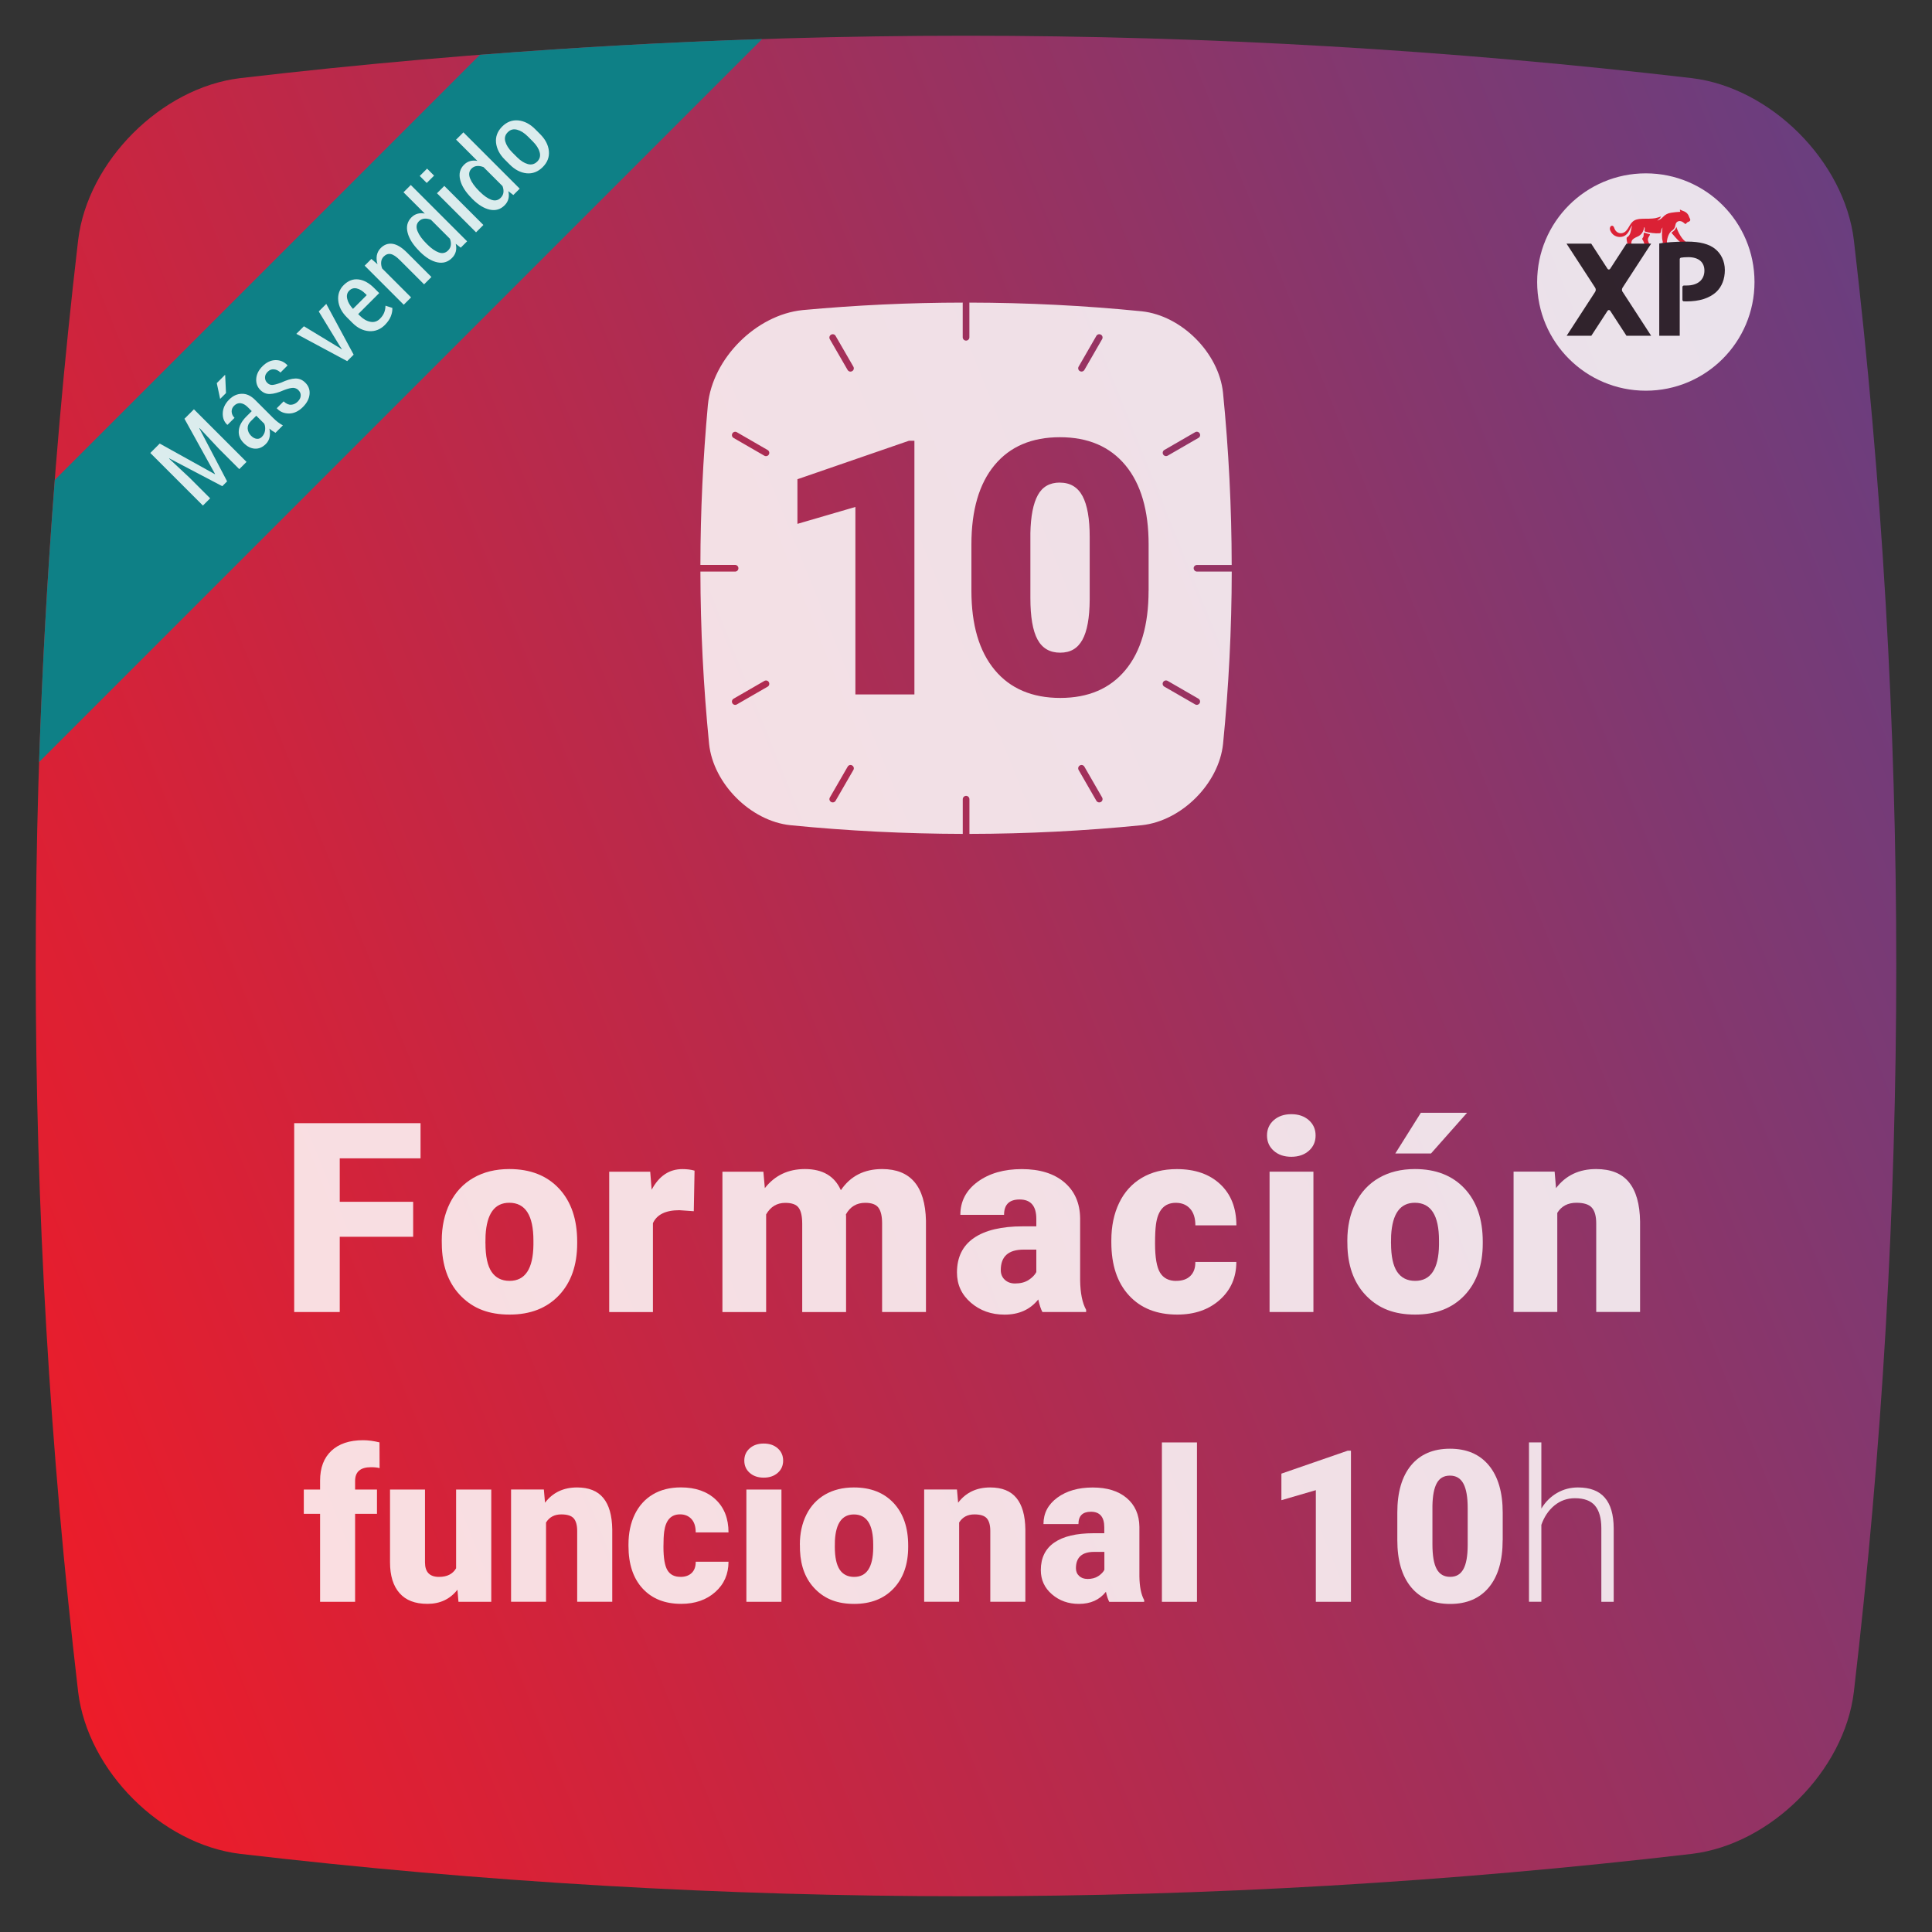
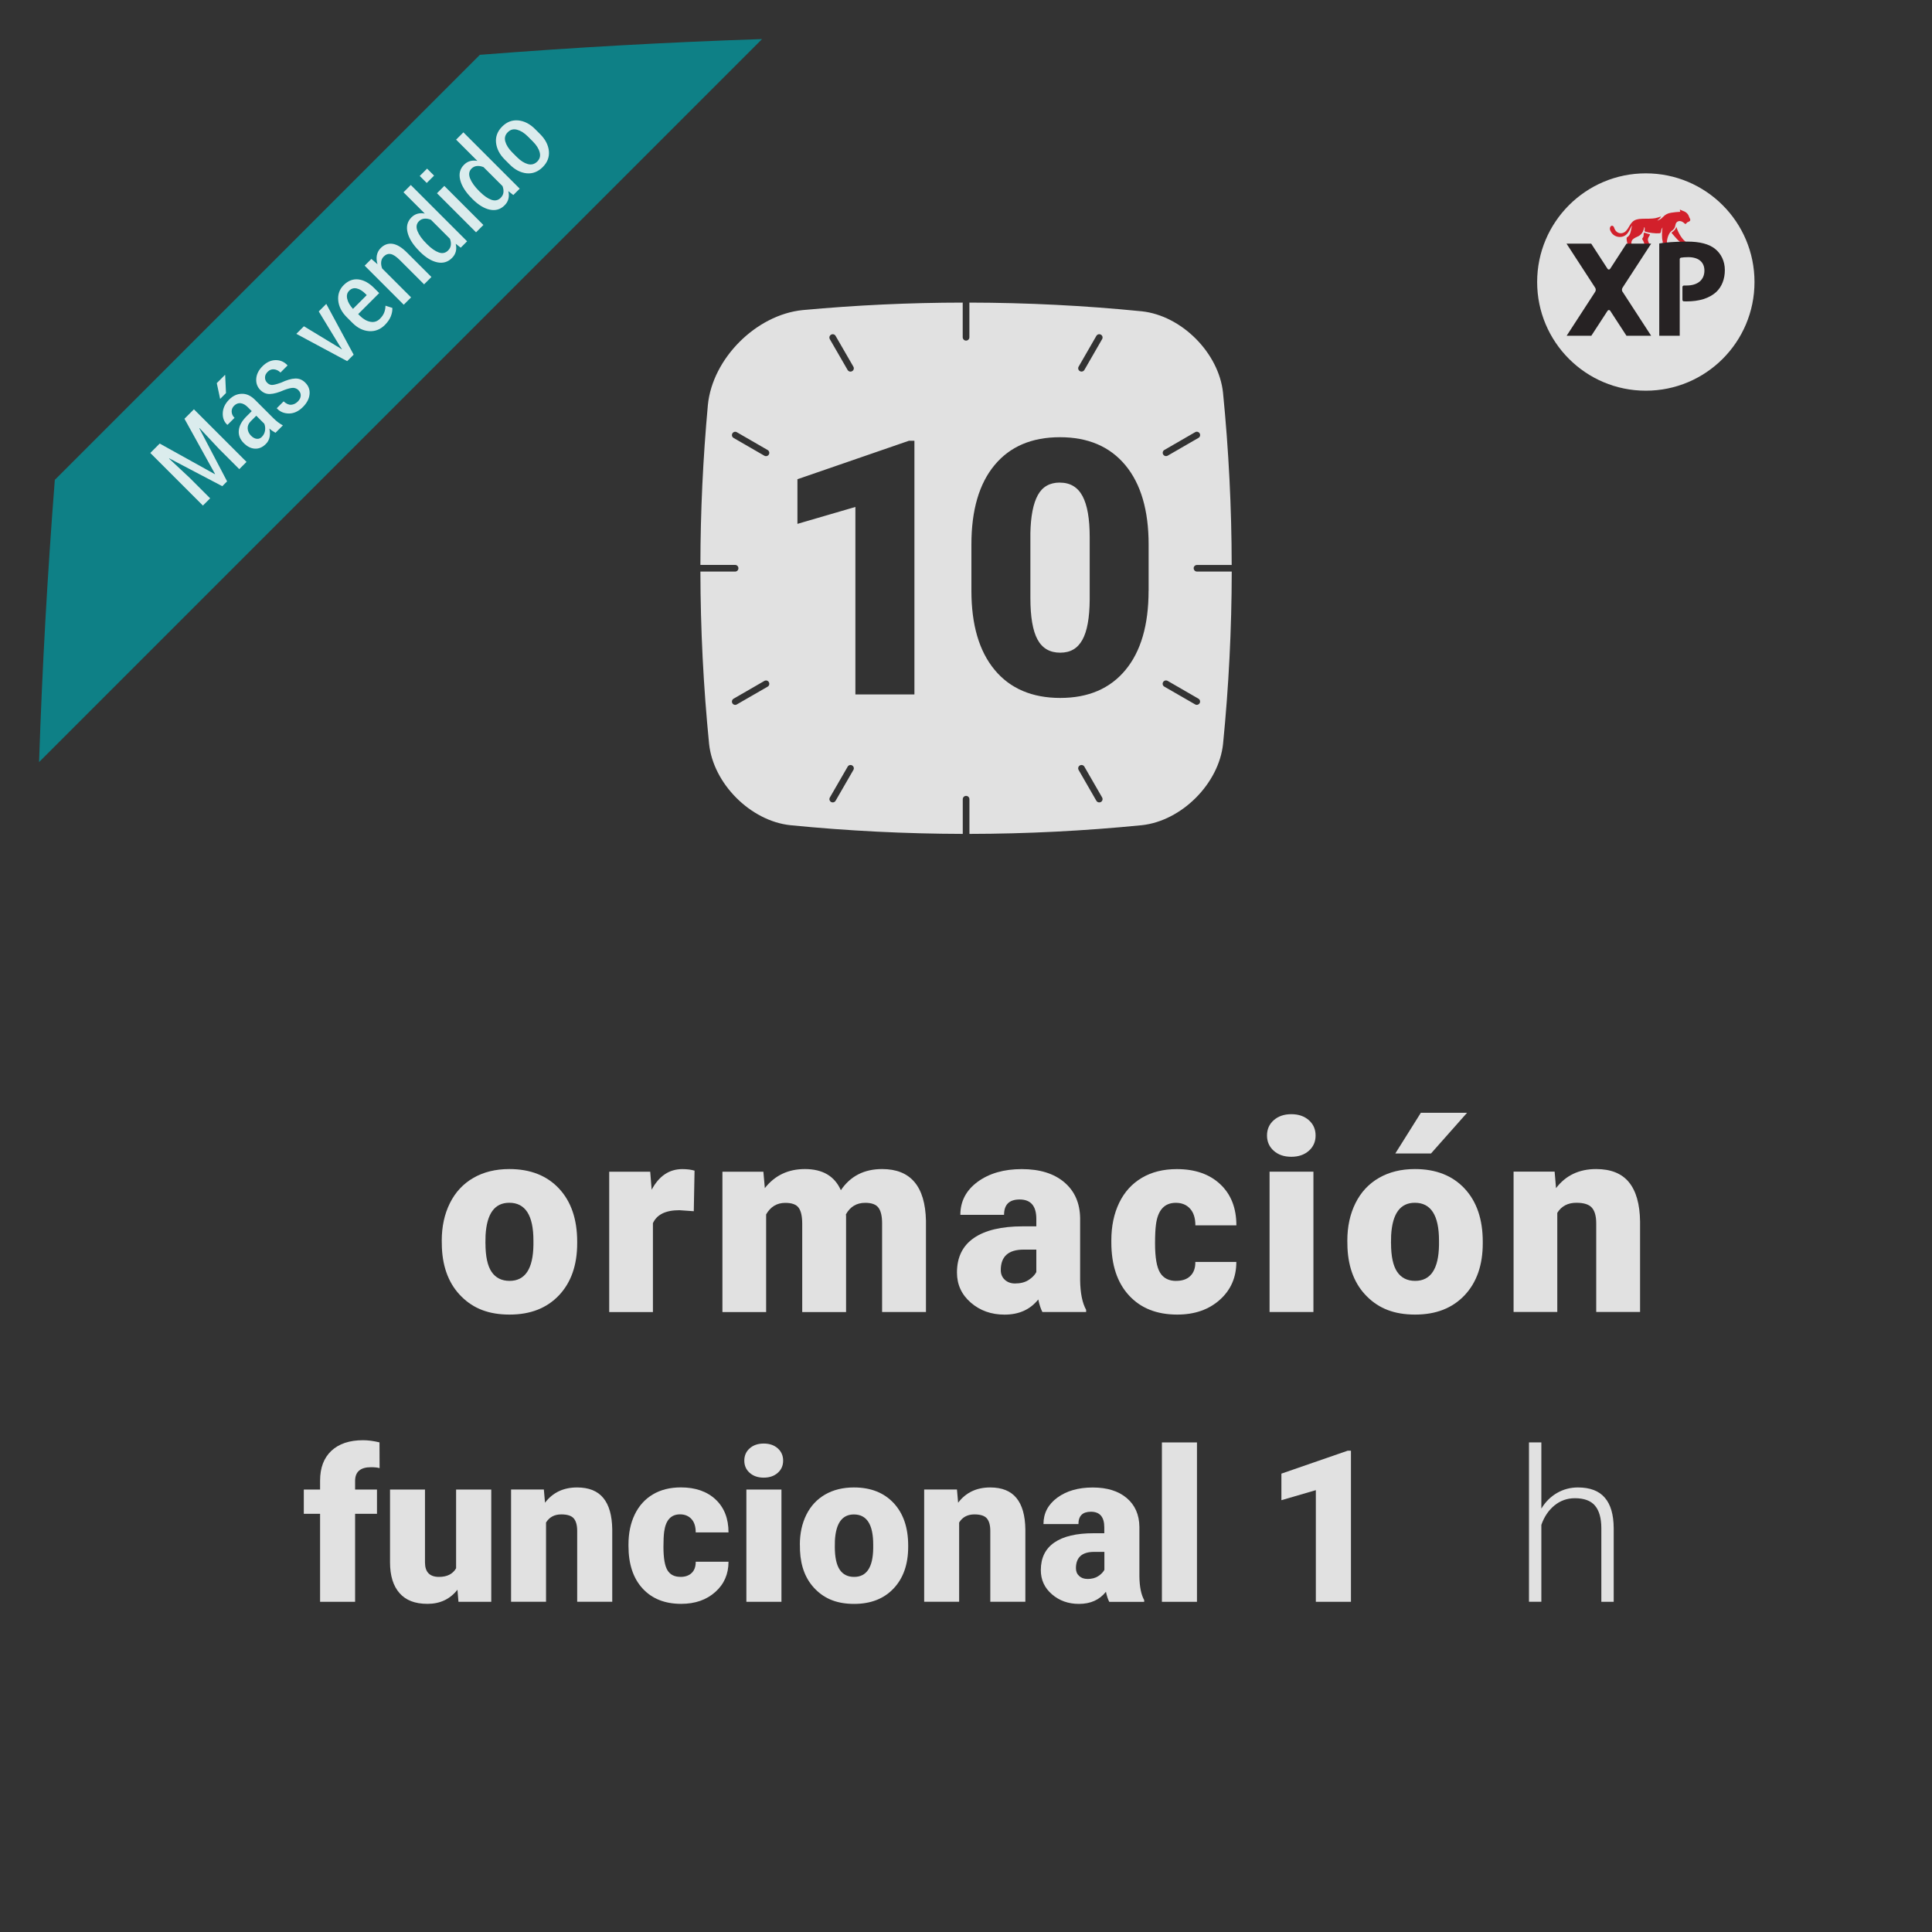
<svg xmlns="http://www.w3.org/2000/svg" id="Layer_1" data-name="Layer 1" viewBox="0 0 400 400">
  <rect x="0" y="0" width="400" height="400" fill="#333333" stroke="none" />
  <defs>
    <style>
      .cls-1, .cls-2 {
        opacity: .85;
      }

      .cls-3 {
        fill: #0e8086;
      }

      .cls-2, .cls-4 {
        fill: #fff;
      }

      .cls-5 {
        fill: #231f20;
      }

      .cls-6 {
        fill: #ed1c29;
      }

      .cls-7 {
        fill: url(#linear-gradient);
      }
    </style>
    <linearGradient id="linear-gradient" x1="-11.26" y1="285.35" x2="411.26" y2="114.65" gradientUnits="userSpaceOnUse">
      <stop offset="0" stop-color="#ed1c29" />
      <stop offset="1" stop-color="#6a3e7f" />
    </linearGradient>
  </defs>
-   <path class="cls-7" d="M350.3,383.82c-100.2,11.71-200.4,11.71-300.6,0-16.32-1.98-31.54-17.19-33.52-33.52-11.71-100.2-11.71-200.4,0-300.6,1.98-16.33,17.19-31.54,33.52-33.52,100.2-11.71,200.4-11.71,300.6,0,16.33,1.98,31.54,17.19,33.52,33.52,11.71,100.2,11.71,200.4,0,300.6-1.98,16.33-17.19,31.54-33.52,33.52Z" />
  <path class="cls-3" d="M11.35,99.35c-1.52,19.48-2.62,38.95-3.26,58.43L157.78,8.09c-19.48.64-38.95,1.73-58.43,3.26L11.35,99.35Z" />
  <path class="cls-2" d="M247.13,117.66c0-.38.31-.69.69-.69h7.19c-.02-11.9-.62-23.79-1.8-35.69-.88-8.23-8.59-15.96-16.83-16.83-11.89-1.19-23.79-1.78-35.68-1.8v7.18c0,.38-.31.69-.69.69s-.69-.31-.69-.69v-7.18c-11.05.01-22.09.53-33.14,1.55-9.62.97-18.66,10.01-19.62,19.62-1.01,11.05-1.54,22.09-1.55,33.14h7.18c.38,0,.69.3.69.69s-.31.69-.69.69h-7.18c.02,11.89.62,23.79,1.8,35.68.87,8.23,8.59,15.96,16.83,16.83,11.9,1.18,23.79,1.77,35.69,1.8v-7.18c0-.38.3-.69.69-.69s.69.31.69.69v7.18c11.9-.02,23.78-.62,35.68-1.8,8.24-.88,15.96-8.6,16.83-16.83,1.18-11.89,1.78-23.78,1.8-35.68h-7.19c-.38,0-.69-.31-.69-.69ZM158.93,142.17l-6.37,3.67c-.1.06-.23.1-.34.1-.23,0-.47-.12-.59-.34-.19-.33-.08-.75.25-.94l6.37-3.68c.32-.19.75-.08.93.25.19.33.08.75-.25.94ZM159.18,94.1c-.12.22-.36.34-.59.34-.12,0-.24-.03-.34-.09l-6.37-3.68c-.33-.19-.44-.6-.25-.93.19-.33.61-.45.93-.25l6.37,3.68c.33.19.44.61.25.93ZM172.07,69.29c.32-.19.75-.08.93.25l3.68,6.37c.19.33.08.75-.25.93-.1.06-.22.1-.34.1-.24,0-.47-.12-.6-.34l-3.68-6.37c-.19-.33-.08-.75.25-.93ZM176.68,159.42l-3.68,6.37c-.12.22-.36.34-.59.34-.12,0-.24-.03-.34-.09-.33-.19-.45-.61-.25-.94l3.68-6.37c.19-.33.61-.45.93-.25.33.19.45.61.25.94ZM189.31,143.78h-12.21v-38.82l-12,3.5v-9.24l23.1-7.97h1.12v52.53ZM241.07,93.16l6.37-3.68c.33-.19.75-.08.94.25.19.33.08.75-.25.93l-6.37,3.68c-.11.06-.23.09-.34.09-.24,0-.47-.12-.6-.34-.19-.32-.08-.75.25-.93ZM223.32,75.91l3.67-6.37c.19-.33.61-.44.94-.25.33.18.44.6.25.93l-3.67,6.37c-.13.22-.36.34-.6.34-.12,0-.23-.03-.34-.1-.33-.18-.44-.6-.25-.93ZM227.93,166.04c-.11.06-.23.09-.34.09-.24,0-.47-.12-.6-.34l-3.67-6.37c-.19-.33-.08-.75.25-.94.33-.19.75-.08.94.25l3.67,6.37c.19.33.08.75-.25.94ZM237.8,122.31c0,7.1-1.6,12.57-4.79,16.41-3.19,3.85-7.69,5.78-13.5,5.78s-10.38-1.94-13.58-5.81c-3.21-3.87-4.81-9.33-4.81-16.38v-9.6c0-7.09,1.6-12.57,4.79-16.41,3.19-3.85,7.7-5.78,13.54-5.78s10.35,1.94,13.56,5.81c3.2,3.87,4.8,9.34,4.8,16.41v9.56ZM248.37,145.59c-.13.22-.36.34-.6.34-.12,0-.23-.03-.34-.1l-6.37-3.67c-.33-.19-.45-.61-.25-.94.19-.33.61-.44.94-.25l6.37,3.68c.33.19.44.61.25.94ZM219.44,99.91c-2.1,0-3.62.86-4.57,2.6-.95,1.73-1.47,4.35-1.54,7.87v13.42c0,3.92.49,6.79,1.48,8.61.99,1.82,2.56,2.72,4.69,2.72s3.6-.88,4.59-2.65c.99-1.77,1.49-4.54,1.52-8.31v-12.99c0-3.78-.49-6.6-1.48-8.46-.99-1.86-2.56-2.8-4.7-2.8Z" />
  <g class="cls-1">
-     <path class="cls-4" d="M85.54,256.06h-15.2v15.58h-9.43v-39.1h26.16v7.28h-16.73v9h15.2v7.25Z" />
    <path class="cls-4" d="M91.46,256.84c0-2.9.56-5.48,1.69-7.75s2.75-4.01,4.86-5.22c2.11-1.22,4.59-1.83,7.44-1.83,4.35,0,7.78,1.35,10.29,4.04,2.51,2.69,3.76,6.36,3.76,11v.32c0,4.53-1.26,8.12-3.77,10.78-2.52,2.66-5.92,3.99-10.22,3.99s-7.46-1.24-9.96-3.72c-2.51-2.48-3.86-5.84-4.06-10.08l-.03-1.53ZM100.51,257.4c0,2.69.42,4.66,1.26,5.91.84,1.25,2.09,1.88,3.73,1.88,3.22,0,4.87-2.48,4.94-7.44v-.91c0-5.21-1.67-7.82-5-7.82-3.03,0-4.66,2.25-4.91,6.74l-.03,1.64Z" />
    <path class="cls-4" d="M143.64,250.77l-2.98-.21c-2.85,0-4.67.9-5.48,2.69v18.4h-9.05v-29.06h8.49l.3,3.73c1.52-2.85,3.64-4.27,6.36-4.27.97,0,1.81.11,2.52.32l-.16,8.41Z" />
    <path class="cls-4" d="M158.05,242.58l.3,3.41c2.06-2.63,4.82-3.95,8.3-3.95,3.67,0,6.15,1.46,7.44,4.38,1.97-2.92,4.82-4.38,8.54-4.38,5.89,0,8.92,3.56,9.08,10.69v18.91h-9.08v-18.34c0-1.49-.25-2.57-.75-3.25-.5-.68-1.41-1.02-2.74-1.02-1.79,0-3.12.8-4,2.39l.03.38v19.85h-9.08v-18.29c0-1.52-.24-2.62-.73-3.3-.48-.68-1.41-1.02-2.77-1.02-1.74,0-3.06.8-3.97,2.39v20.22h-9.05v-29.06h8.49Z" />
    <path class="cls-4" d="M215.82,271.64c-.32-.59-.61-1.46-.86-2.6-1.67,2.09-3.99,3.14-6.98,3.14-2.74,0-5.07-.83-6.98-2.48-1.92-1.66-2.87-3.74-2.87-6.24,0-3.15,1.16-5.53,3.49-7.14,2.33-1.61,5.71-2.42,10.15-2.42h2.79v-1.54c0-2.68-1.15-4.02-3.46-4.02-2.15,0-3.22,1.06-3.22,3.18h-9.05c0-2.81,1.2-5.09,3.58-6.84,2.39-1.75,5.44-2.63,9.14-2.63s6.63.9,8.78,2.71,3.25,4.29,3.3,7.44v12.86c.04,2.67.45,4.71,1.24,6.12v.46h-9.05ZM210.15,265.73c1.13,0,2.06-.24,2.81-.72.74-.48,1.28-1.03,1.6-1.64v-4.65h-2.63c-3.15,0-4.73,1.41-4.73,4.24,0,.82.28,1.49.83,2,.55.51,1.26.77,2.12.77Z" />
    <path class="cls-4" d="M243.51,265.19c1.27,0,2.26-.34,2.95-1.03.7-.69,1.04-1.65,1.02-2.89h8.49c0,3.19-1.14,5.8-3.42,7.84-2.28,2.04-5.22,3.06-8.82,3.06-4.23,0-7.56-1.32-9.99-3.97-2.44-2.65-3.65-6.32-3.65-11.01v-.38c0-2.94.54-5.53,1.62-7.77,1.08-2.25,2.65-3.97,4.69-5.18,2.04-1.21,4.46-1.81,7.25-1.81,3.78,0,6.78,1.05,9,3.14,2.22,2.09,3.33,4.93,3.33,8.51h-8.49c0-1.5-.37-2.66-1.1-3.46-.73-.81-1.72-1.21-2.95-1.21-2.35,0-3.72,1.5-4.11,4.49-.13.95-.19,2.26-.19,3.92,0,2.92.35,4.94,1.05,6.07s1.81,1.69,3.33,1.69Z" />
    <path class="cls-4" d="M262.32,235.09c0-1.29.47-2.35,1.4-3.17.93-.82,2.14-1.24,3.63-1.24s2.69.41,3.63,1.24c.93.82,1.4,1.88,1.4,3.17s-.47,2.35-1.4,3.17c-.93.82-2.14,1.24-3.63,1.24s-2.69-.41-3.63-1.24c-.93-.82-1.4-1.88-1.4-3.17ZM271.93,271.64h-9.08v-29.06h9.08v29.06Z" />
    <path class="cls-4" d="M278.95,256.84c0-2.9.56-5.48,1.69-7.75s2.75-4.01,4.86-5.22c2.11-1.22,4.59-1.83,7.44-1.83,4.35,0,7.78,1.35,10.29,4.04,2.51,2.69,3.76,6.36,3.76,11v.32c0,4.53-1.26,8.12-3.77,10.78-2.52,2.66-5.92,3.99-10.22,3.99s-7.46-1.24-9.96-3.72c-2.51-2.48-3.86-5.84-4.06-10.08l-.03-1.53ZM288,257.4c0,2.69.42,4.66,1.26,5.91.84,1.25,2.09,1.88,3.73,1.88,3.22,0,4.87-2.48,4.94-7.44v-.91c0-5.21-1.67-7.82-5-7.82-3.03,0-4.66,2.25-4.91,6.74l-.03,1.64ZM294.18,230.39h9.56l-7.47,8.43h-7.39s5.29-8.43,5.29-8.43Z" />
    <path class="cls-4" d="M321.87,242.58l.29,3.41c2-2.63,4.77-3.95,8.3-3.95,3.03,0,5.29.9,6.78,2.71,1.49,1.81,2.27,4.53,2.32,8.16v18.72h-9.08v-18.34c0-1.47-.29-2.55-.89-3.24s-1.67-1.03-3.22-1.03c-1.77,0-3.09.7-3.95,2.09v20.52h-9.05v-29.06h8.49Z" />
    <path class="cls-4" d="M66.27,331.64v-18.22h-3.37v-5.03h3.37v-1.85c0-2.65.78-4.71,2.34-6.17,1.56-1.46,3.75-2.19,6.57-2.19,1.03,0,2.16.15,3.39.45l.02,5.33c-.44-.13-1.04-.19-1.78-.19-2.19,0-3.29.95-3.29,2.84v1.78h4.53v5.03h-4.53v18.22h-7.26Z" />
    <path class="cls-4" d="M94.72,329.12c-1.53,1.96-3.6,2.94-6.21,2.94s-4.48-.74-5.79-2.22-1.97-3.61-1.97-6.39v-15.06h7.24v15.1c0,1.99.97,2.99,2.9,2.99,1.66,0,2.84-.59,3.54-1.78v-16.31h7.28v23.25h-6.79l-.21-2.51Z" />
    <path class="cls-4" d="M112.6,308.39l.24,2.73c1.6-2.11,3.82-3.16,6.64-3.16,2.42,0,4.23.72,5.42,2.17,1.2,1.45,1.82,3.62,1.86,6.53v14.97h-7.26v-14.67c0-1.17-.24-2.04-.71-2.59-.47-.55-1.33-.83-2.58-.83-1.42,0-2.47.56-3.16,1.68v16.41h-7.24v-23.25h6.79Z" />
    <path class="cls-4" d="M140.86,326.48c1.02,0,1.8-.28,2.36-.83.56-.55.83-1.32.82-2.31h6.79c0,2.55-.91,4.64-2.74,6.27s-4.18,2.45-7.06,2.45c-3.38,0-6.04-1.06-7.99-3.18-1.95-2.12-2.92-5.06-2.92-8.81v-.3c0-2.35.43-4.42,1.3-6.22.87-1.8,2.12-3.18,3.75-4.15s3.57-1.45,5.8-1.45c3.02,0,5.42.84,7.2,2.51,1.78,1.68,2.66,3.95,2.66,6.81h-6.79c0-1.2-.29-2.13-.88-2.77-.59-.64-1.38-.97-2.36-.97-1.88,0-2.97,1.2-3.29,3.59-.1.76-.15,1.8-.15,3.14,0,2.33.28,3.95.84,4.86s1.45,1.35,2.66,1.35Z" />
    <path class="cls-4" d="M154.1,302.4c0-1.03.37-1.88,1.12-2.54.74-.66,1.71-.99,2.9-.99s2.16.33,2.9.99c.74.66,1.12,1.5,1.12,2.54s-.37,1.88-1.12,2.54c-.75.66-1.71.99-2.9.99s-2.16-.33-2.9-.99c-.75-.66-1.12-1.5-1.12-2.54ZM161.79,331.64h-7.26v-23.25h7.26v23.25Z" />
    <path class="cls-4" d="M165.6,319.8c0-2.32.45-4.39,1.35-6.2.9-1.81,2.2-3.2,3.89-4.18,1.69-.97,3.67-1.46,5.95-1.46,3.48,0,6.22,1.08,8.23,3.23,2.01,2.16,3.01,5.09,3.01,8.8v.26c0,3.62-1.01,6.5-3.02,8.63s-4.74,3.19-8.17,3.19-5.97-.99-7.97-2.98c-2.01-1.98-3.09-4.67-3.24-8.07l-.02-1.22ZM172.84,320.25c0,2.15.34,3.72,1.01,4.73.67,1,1.67,1.5,2.99,1.5,2.58,0,3.9-1.98,3.95-5.95v-.73c0-4.17-1.33-6.25-4-6.25-2.42,0-3.73,1.8-3.93,5.39l-.02,1.31Z" />
    <path class="cls-4" d="M198.13,308.39l.24,2.73c1.6-2.11,3.82-3.16,6.64-3.16,2.42,0,4.23.72,5.42,2.17,1.2,1.45,1.82,3.62,1.86,6.53v14.97h-7.26v-14.67c0-1.17-.24-2.04-.71-2.59-.47-.55-1.33-.83-2.58-.83-1.42,0-2.47.56-3.16,1.68v16.41h-7.24v-23.25h6.79Z" />
    <path class="cls-4" d="M229.66,331.64c-.26-.47-.49-1.17-.69-2.08-1.33,1.68-3.19,2.51-5.59,2.51-2.19,0-4.05-.66-5.59-1.99-1.53-1.32-2.3-2.99-2.3-5,0-2.52.93-4.43,2.79-5.71,1.86-1.29,4.57-1.93,8.12-1.93h2.23v-1.23c0-2.14-.92-3.22-2.77-3.22-1.72,0-2.58.85-2.58,2.55h-7.24c0-2.25.96-4.07,2.87-5.47,1.91-1.4,4.35-2.1,7.32-2.1s5.31.72,7.03,2.17c1.72,1.45,2.6,3.43,2.64,5.95v10.29c.03,2.13.36,3.77.99,4.9v.37h-7.24ZM225.12,326.91c.9,0,1.65-.19,2.25-.58.59-.39,1.02-.82,1.28-1.31v-3.72h-2.11c-2.52,0-3.78,1.13-3.78,3.39,0,.66.22,1.19.67,1.6.44.41,1.01.61,1.7.61Z" />
    <path class="cls-4" d="M247.82,331.64h-7.26v-33h7.26v33Z" />
    <path class="cls-4" d="M279.69,331.64h-7.26v-23.12l-7.13,2.08v-5.5l13.73-4.75h.67v31.28Z" />
-     <path class="cls-4" d="M311.11,318.86c0,4.23-.95,7.48-2.85,9.78-1.9,2.29-4.57,3.44-8.02,3.44s-6.17-1.15-8.08-3.46c-1.91-2.31-2.86-5.56-2.86-9.75v-5.71c0-4.22.95-7.48,2.85-9.78,1.9-2.29,4.58-3.44,8.05-3.44s6.15,1.15,8.06,3.46c1.9,2.31,2.86,5.56,2.86,9.78v5.69ZM303.87,312.22c0-2.25-.29-3.93-.88-5.04-.59-1.11-1.52-1.67-2.79-1.67s-2.15.52-2.72,1.55c-.57,1.03-.87,2.59-.91,4.68v7.99c0,2.33.29,4.04.88,5.12.59,1.08,1.52,1.62,2.79,1.62s2.14-.53,2.73-1.58c.59-1.05.89-2.7.9-4.95v-7.73Z" />
    <path class="cls-4" d="M319.13,312.32c.84-1.39,1.93-2.46,3.24-3.22,1.32-.76,2.76-1.14,4.32-1.14,2.49,0,4.35.7,5.56,2.11,1.22,1.4,1.83,3.51,1.85,6.32v15.25h-2.56v-15.28c-.01-2.08-.46-3.62-1.32-4.64-.87-1.02-2.25-1.53-4.16-1.53-1.59,0-3,.5-4.22,1.49-1.22,1-2.13,2.34-2.72,4.03v15.92h-2.56v-33h2.56v13.69Z" />
  </g>
  <g class="cls-1">
    <path class="cls-4" d="M33.06,91.83l11.42,6.34.04-.04-6.33-11.43,1.96-1.96,10.89,10.89-1.5,1.5-4.18-4.18-4.05-4.32-.05.04,5.76,10.99-1,1-10.97-5.76-.04.05,4.32,4.04,4.18,4.18-1.5,1.5-10.89-10.89,1.95-1.95Z" />
    <path class="cls-4" d="M44.88,79.32l1.69-1.69.05.02.17,3.73-1.21,1.21-.7-3.27ZM57.05,89.61c-.24-.13-.46-.27-.68-.41-.21-.14-.41-.3-.6-.47.14.59.15,1.17.05,1.73-.11.57-.37,1.06-.79,1.47-.68.68-1.43,1-2.25.96-.82-.04-1.59-.43-2.31-1.15-.77-.77-1.12-1.64-1.03-2.61.09-.97.6-1.93,1.55-2.88l1.13-1.13-.82-.82c-.49-.49-.98-.76-1.48-.82-.49-.06-.94.12-1.35.52-.36.36-.53.78-.51,1.25.03.47.22.89.6,1.26l-1.45,1.44-.07-.02c-.65-.6-.96-1.4-.92-2.41.04-1.01.47-1.93,1.29-2.76s1.68-1.21,2.65-1.23c.97-.03,1.89.4,2.76,1.27l3.75,3.75c.31.31.64.6.96.85.33.25.68.48,1.04.67l-1.53,1.53ZM54.22,90.44c.35-.35.57-.78.65-1.28.08-.5.03-.98-.15-1.43l-1.66-1.66-1.15,1.15c-.46.46-.67.97-.63,1.53.04.55.28,1.05.71,1.48.37.36.75.57,1.15.62.4.05.76-.08,1.09-.41Z" />
    <path class="cls-4" d="M61.81,80.79c-.31-.31-.68-.47-1.11-.49-.42,0-1.05.14-1.88.46-1.16.51-2.12.78-2.89.81-.77.04-1.44-.24-2.03-.82-.62-.62-.91-1.4-.85-2.32s.48-1.79,1.28-2.59c.83-.83,1.73-1.26,2.7-1.28.96-.02,1.79.33,2.47,1.05l.03.06-1.46,1.46c-.38-.38-.82-.61-1.32-.66-.49-.06-.93.1-1.32.49s-.57.78-.56,1.21c0,.43.15.78.44,1.07.31.31.64.46,1.01.46.36,0,.99-.16,1.88-.48,1.15-.54,2.13-.83,2.92-.85.8-.03,1.5.26,2.1.87.67.67.96,1.47.87,2.39-.09.93-.55,1.81-1.37,2.63-.89.89-1.85,1.34-2.87,1.35-1.02,0-1.86-.34-2.51-1.04l-.03-.06,1.41-1.41c.54.5,1.07.74,1.57.7.5-.04.95-.26,1.35-.65.39-.39.6-.8.62-1.23.02-.42-.13-.79-.45-1.11Z" />
    <path class="cls-4" d="M69.98,71.81l.75.5.04-.05-.5-.75-4.28-7.03,1.56-1.56,5.67,10.51-1.34,1.34-10.53-5.65,1.57-1.57,7.05,4.27Z" />
    <path class="cls-4" d="M79.72,67.25c-.96.96-2.07,1.4-3.31,1.31-1.25-.09-2.39-.66-3.43-1.7l-1.18-1.18c-1.06-1.06-1.65-2.21-1.77-3.46-.12-1.25.25-2.32,1.12-3.19.92-.92,1.94-1.31,3.05-1.18,1.12.13,2.21.73,3.26,1.78l1.05,1.05-4.35,4.35.32.32c.7.7,1.43,1.12,2.19,1.27s1.43-.06,1.99-.62c.42-.42.71-.84.88-1.28.17-.43.26-.91.27-1.43l1.42.46c.03.54-.07,1.12-.31,1.73-.24.61-.65,1.2-1.2,1.76ZM72.3,60.18c-.44.44-.58,1-.41,1.7.16.69.56,1.38,1.19,2.07l2.85-2.85-.31-.31c-.58-.58-1.16-.93-1.76-1.07-.6-.14-1.12.02-1.56.46Z" />
    <path class="cls-4" d="M76.88,53.6l1.28,1.11c-.2-.65-.24-1.26-.14-1.84.11-.58.38-1.09.81-1.52.71-.71,1.52-1,2.44-.87.92.13,1.93.74,3.03,1.85l5.02,5.02-1.52,1.52-5-5c-.75-.75-1.39-1.18-1.91-1.27-.52-.1-1,.07-1.44.51-.31.31-.49.68-.53,1.11-.05.43.02.89.2,1.36l5.99,5.99-1.52,1.52-8.09-8.09,1.39-1.39Z" />
    <path class="cls-4" d="M86.8,51.97c-1.29-1.29-2.1-2.56-2.41-3.81-.32-1.25-.05-2.3.79-3.15.38-.38.8-.63,1.27-.76.47-.13.97-.14,1.5-.03l-4.41-4.41,1.51-1.51,11.66,11.66-1.32,1.32-1.04-.81c.14.57.15,1.1.02,1.6-.13.5-.39.95-.8,1.35-.84.84-1.86,1.14-3.04.89-1.18-.25-2.37-.98-3.57-2.17l-.16-.16ZM88.47,50.61c.85.85,1.65,1.4,2.39,1.66s1.38.12,1.91-.41c.33-.33.52-.7.57-1.11.05-.41-.01-.85-.19-1.32l-3.93-3.93c-.48-.19-.93-.27-1.36-.23-.43.04-.8.21-1.12.53-.53.53-.63,1.2-.31,2.03.32.82.95,1.7,1.88,2.62l.16.16Z" />
    <path class="cls-4" d="M89.87,36.36l-1.52,1.52-1.45-1.45,1.52-1.52,1.45,1.45ZM100.08,46.58l-1.52,1.52-8.09-8.09,1.52-1.52,8.09,8.09Z" />
    <path class="cls-4" d="M97.69,41.07c-1.29-1.29-2.1-2.56-2.41-3.81-.32-1.25-.06-2.3.79-3.15.38-.38.8-.63,1.27-.76.47-.13.97-.14,1.5-.03l-4.41-4.41,1.51-1.51,11.66,11.66-1.32,1.32-1.04-.81c.14.57.15,1.1.02,1.6-.13.5-.39.95-.8,1.35-.84.84-1.86,1.14-3.04.89-1.18-.25-2.37-.98-3.57-2.17l-.16-.16ZM99.36,39.71c.85.85,1.65,1.4,2.39,1.66.74.25,1.38.12,1.91-.41.33-.33.52-.7.57-1.11.05-.41-.01-.85-.19-1.32l-3.93-3.93c-.48-.19-.93-.27-1.36-.23-.43.04-.8.21-1.12.53-.53.53-.63,1.2-.31,2.03.32.82.95,1.7,1.88,2.63l.16.16Z" />
    <path class="cls-4" d="M104.51,33.04c-1.07-1.07-1.67-2.23-1.81-3.49-.13-1.25.29-2.37,1.27-3.35.97-.97,2.08-1.39,3.34-1.27,1.25.13,2.42.73,3.49,1.81l1.03,1.03c1.08,1.08,1.68,2.24,1.81,3.49.12,1.25-.3,2.36-1.27,3.33s-2.1,1.41-3.34,1.29c-1.25-.13-2.41-.73-3.49-1.81l-1.03-1.03ZM107.05,32.55c.74.74,1.48,1.21,2.23,1.42.74.2,1.39.03,1.95-.52.54-.54.71-1.18.5-1.93-.2-.75-.67-1.49-1.41-2.23l-1.03-1.03c-.73-.73-1.47-1.2-2.22-1.4-.75-.2-1.4-.04-1.94.51-.55.55-.72,1.19-.51,1.94.21.74.68,1.48,1.41,2.22l1.03,1.03Z" />
  </g>
  <g class="cls-1">
    <circle class="cls-4" cx="340.75" cy="58.39" r="22.5" />
    <g>
      <path class="cls-6" d="M333.47,47.87c.62,1.37,2.55,1.62,3.48.44.3-.38.51-.8.71-1.24.07-.14.14-.28.24-.4-.1.45-.19.9-.3,1.35-.11.44-.29.84-.7,1.09-.14.09-.14.2-.13.34.02.4.13.79.22,1.18.02.1.03.17,0,.21.29-.05.58-.11.88-.16-.07-.03-.1-.1-.11-.19-.05-.46.1-.84.49-1.09.23-.15.47-.28.71-.38.78-.32,1.22-.91,1.4-1.71.02-.1,0-.22.11-.29.08.22.07.44.03.65-.04.2.04.26.21.31.73.22,2.04.38,2.81.32.25-.02.34-.1.37-.34.04-.31.13-.61.31-.87-.11.82-.18,2.1.04,2.88.05.18.02.36-.12.41.35-.04.74-.12,1.08-.15-.06-.03-.1-.13-.09-.23.07-.7.4-1.82,1.03-2.23.38-.25.65-.6.71-1.05.14-1.11,1.12-1.18,1.79-.57.33.31.34.29.65-.08.07-.08.21-.1.31-.15.38-.19.44-.36.25-.73-.05-.1-.11-.19-.14-.29-.2-.63-.63-1.02-1.24-1.22-.22-.08-.43-.19-.65-.29-.05.16.04.29.07.46-.66.02-1.3.1-1.94.2-.65.1-1.19.38-1.63.86-.34.36-.73.64-1.22.77.3-.25.62-.47.81-.87-.42.15-.8.28-1.19.36-.66.13-1.92.11-2.59.12-.45,0-.89.05-1.32.17-.62.18-1.03.61-1.35,1.15-.24.42-.48.85-.82,1.21-.75.79-1.95.57-2.36-.44-.05-.12-.08-.25-.14-.36-.09-.17-.23-.31-.44-.28-.22.03-.31.21-.37.41-.07.26.02.5.12.72ZM340.13,49.7c.12.16.29.79.45,1.03.36-.05.77-.08,1.14-.13-.29,0-.53-.64-.54-.98,0-.14.02-.28.09-.41.09-.16.17-.33.27-.48.1-.15.11-.23-.11-.28-.26-.05-.53-.12-.78-.23-.28-.12-.34-.01-.35.24,0,.28,0,.58-.2.8-.14.16-.11.28,0,.43ZM346.2,48.37c.39.43,1.18,1.4,1.66,1.74,0,.01-.01.02-.02.03.42-.04.83-.07,1.23-.1-.07-.03-.15-.06-.22-.12-.69-.53-1.43-1.82-1.77-2.93-.18.47-.47.83-.88,1.07-.17.1-.1.19,0,.31Z" />
      <path class="cls-5" d="M355.11,51.54c-1.26-1.01-3.15-1.52-5.79-1.52s-4.47.17-5.79.39v19.1h4.24v-15.85c0-.15.11-.28.26-.31.34-.06.84-.11,1.51-.11,2.14,0,3.34,1.04,3.34,2.78,0,1.94-1.41,3.09-3.68,3.09-.2,0-.37,0-.54,0-.18,0-.33.14-.33.31v2.66c0,.17.13.31.3.31.19,0,.39.01.59.01,2.53,0,4.69-.62,6.15-1.99,1.12-1.07,1.74-2.64,1.74-4.5s-.81-3.43-2.02-4.38Z" />
      <path class="cls-5" d="M335.96,60.44l5.89,9.07h-5.11l-3.37-5.18c-.12-.19-.4-.19-.53,0l-3.37,5.18h-5.11l5.89-9.07c.18-.27.18-.62,0-.89l-5.92-9.11h5.11l3.39,5.22c.12.19.4.19.53,0l3.39-5.22h5.11l-5.92,9.11c-.18.27-.18.62,0,.89Z" />
    </g>
  </g>
</svg>